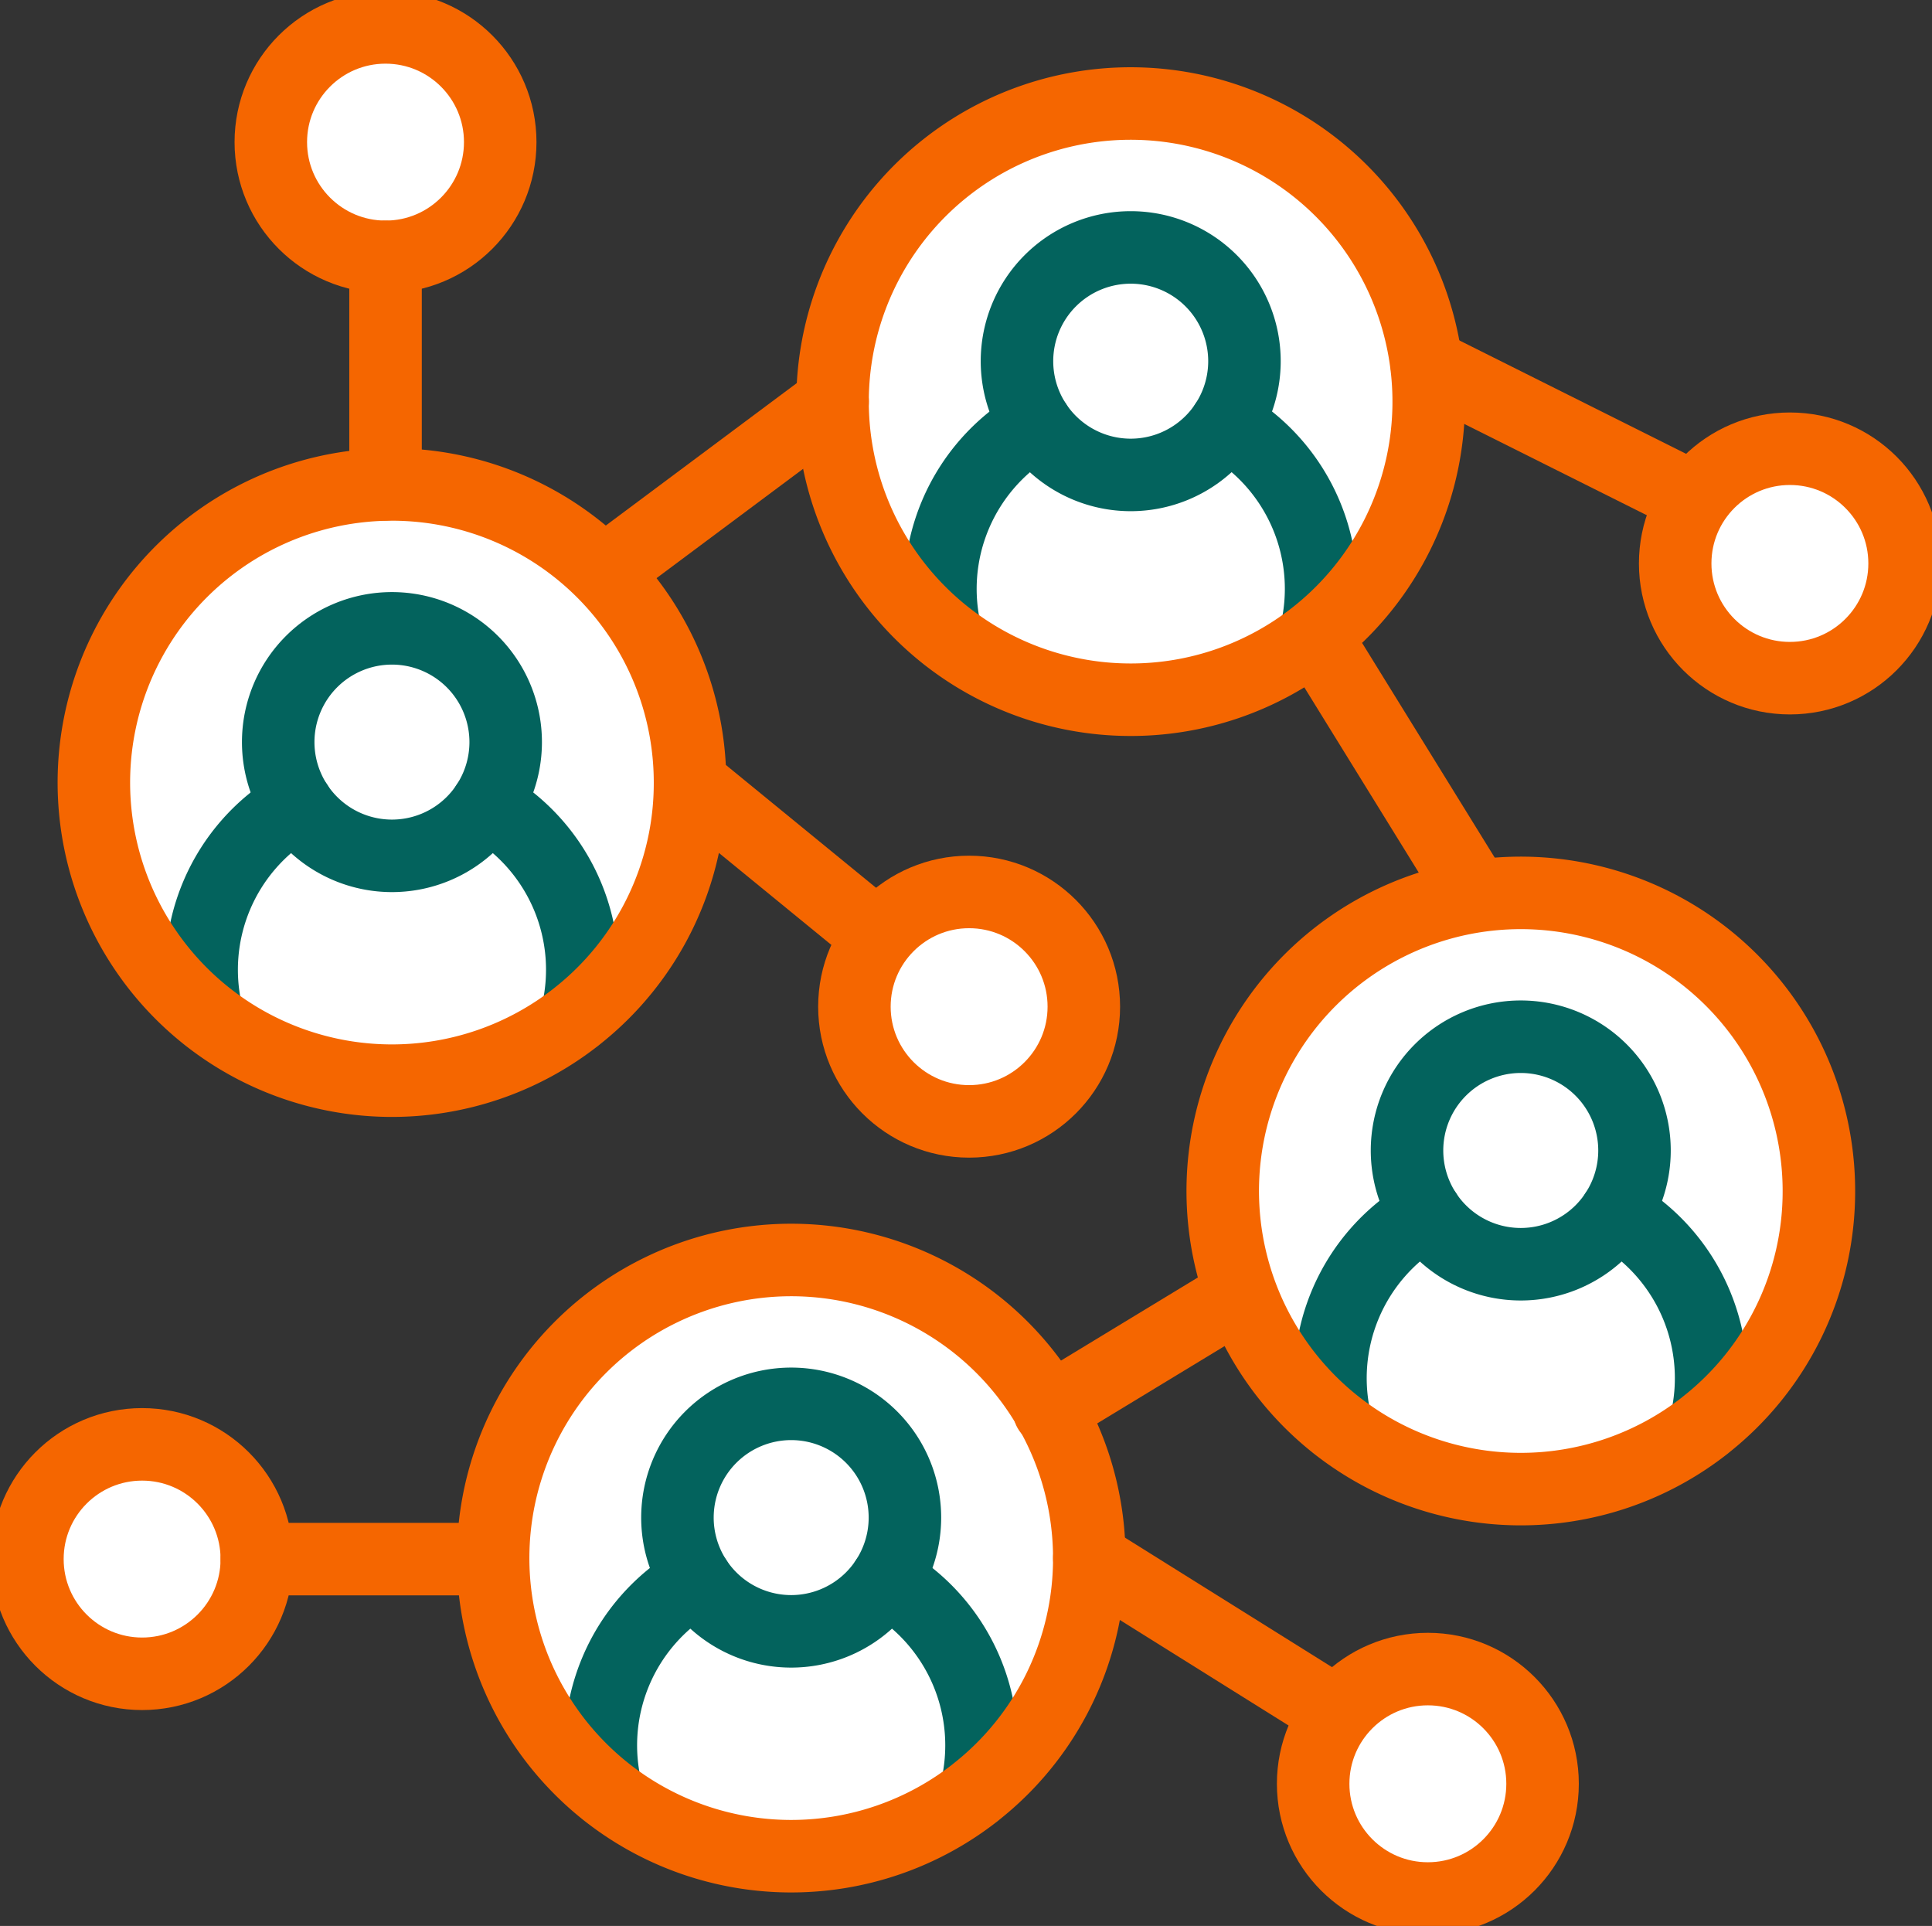
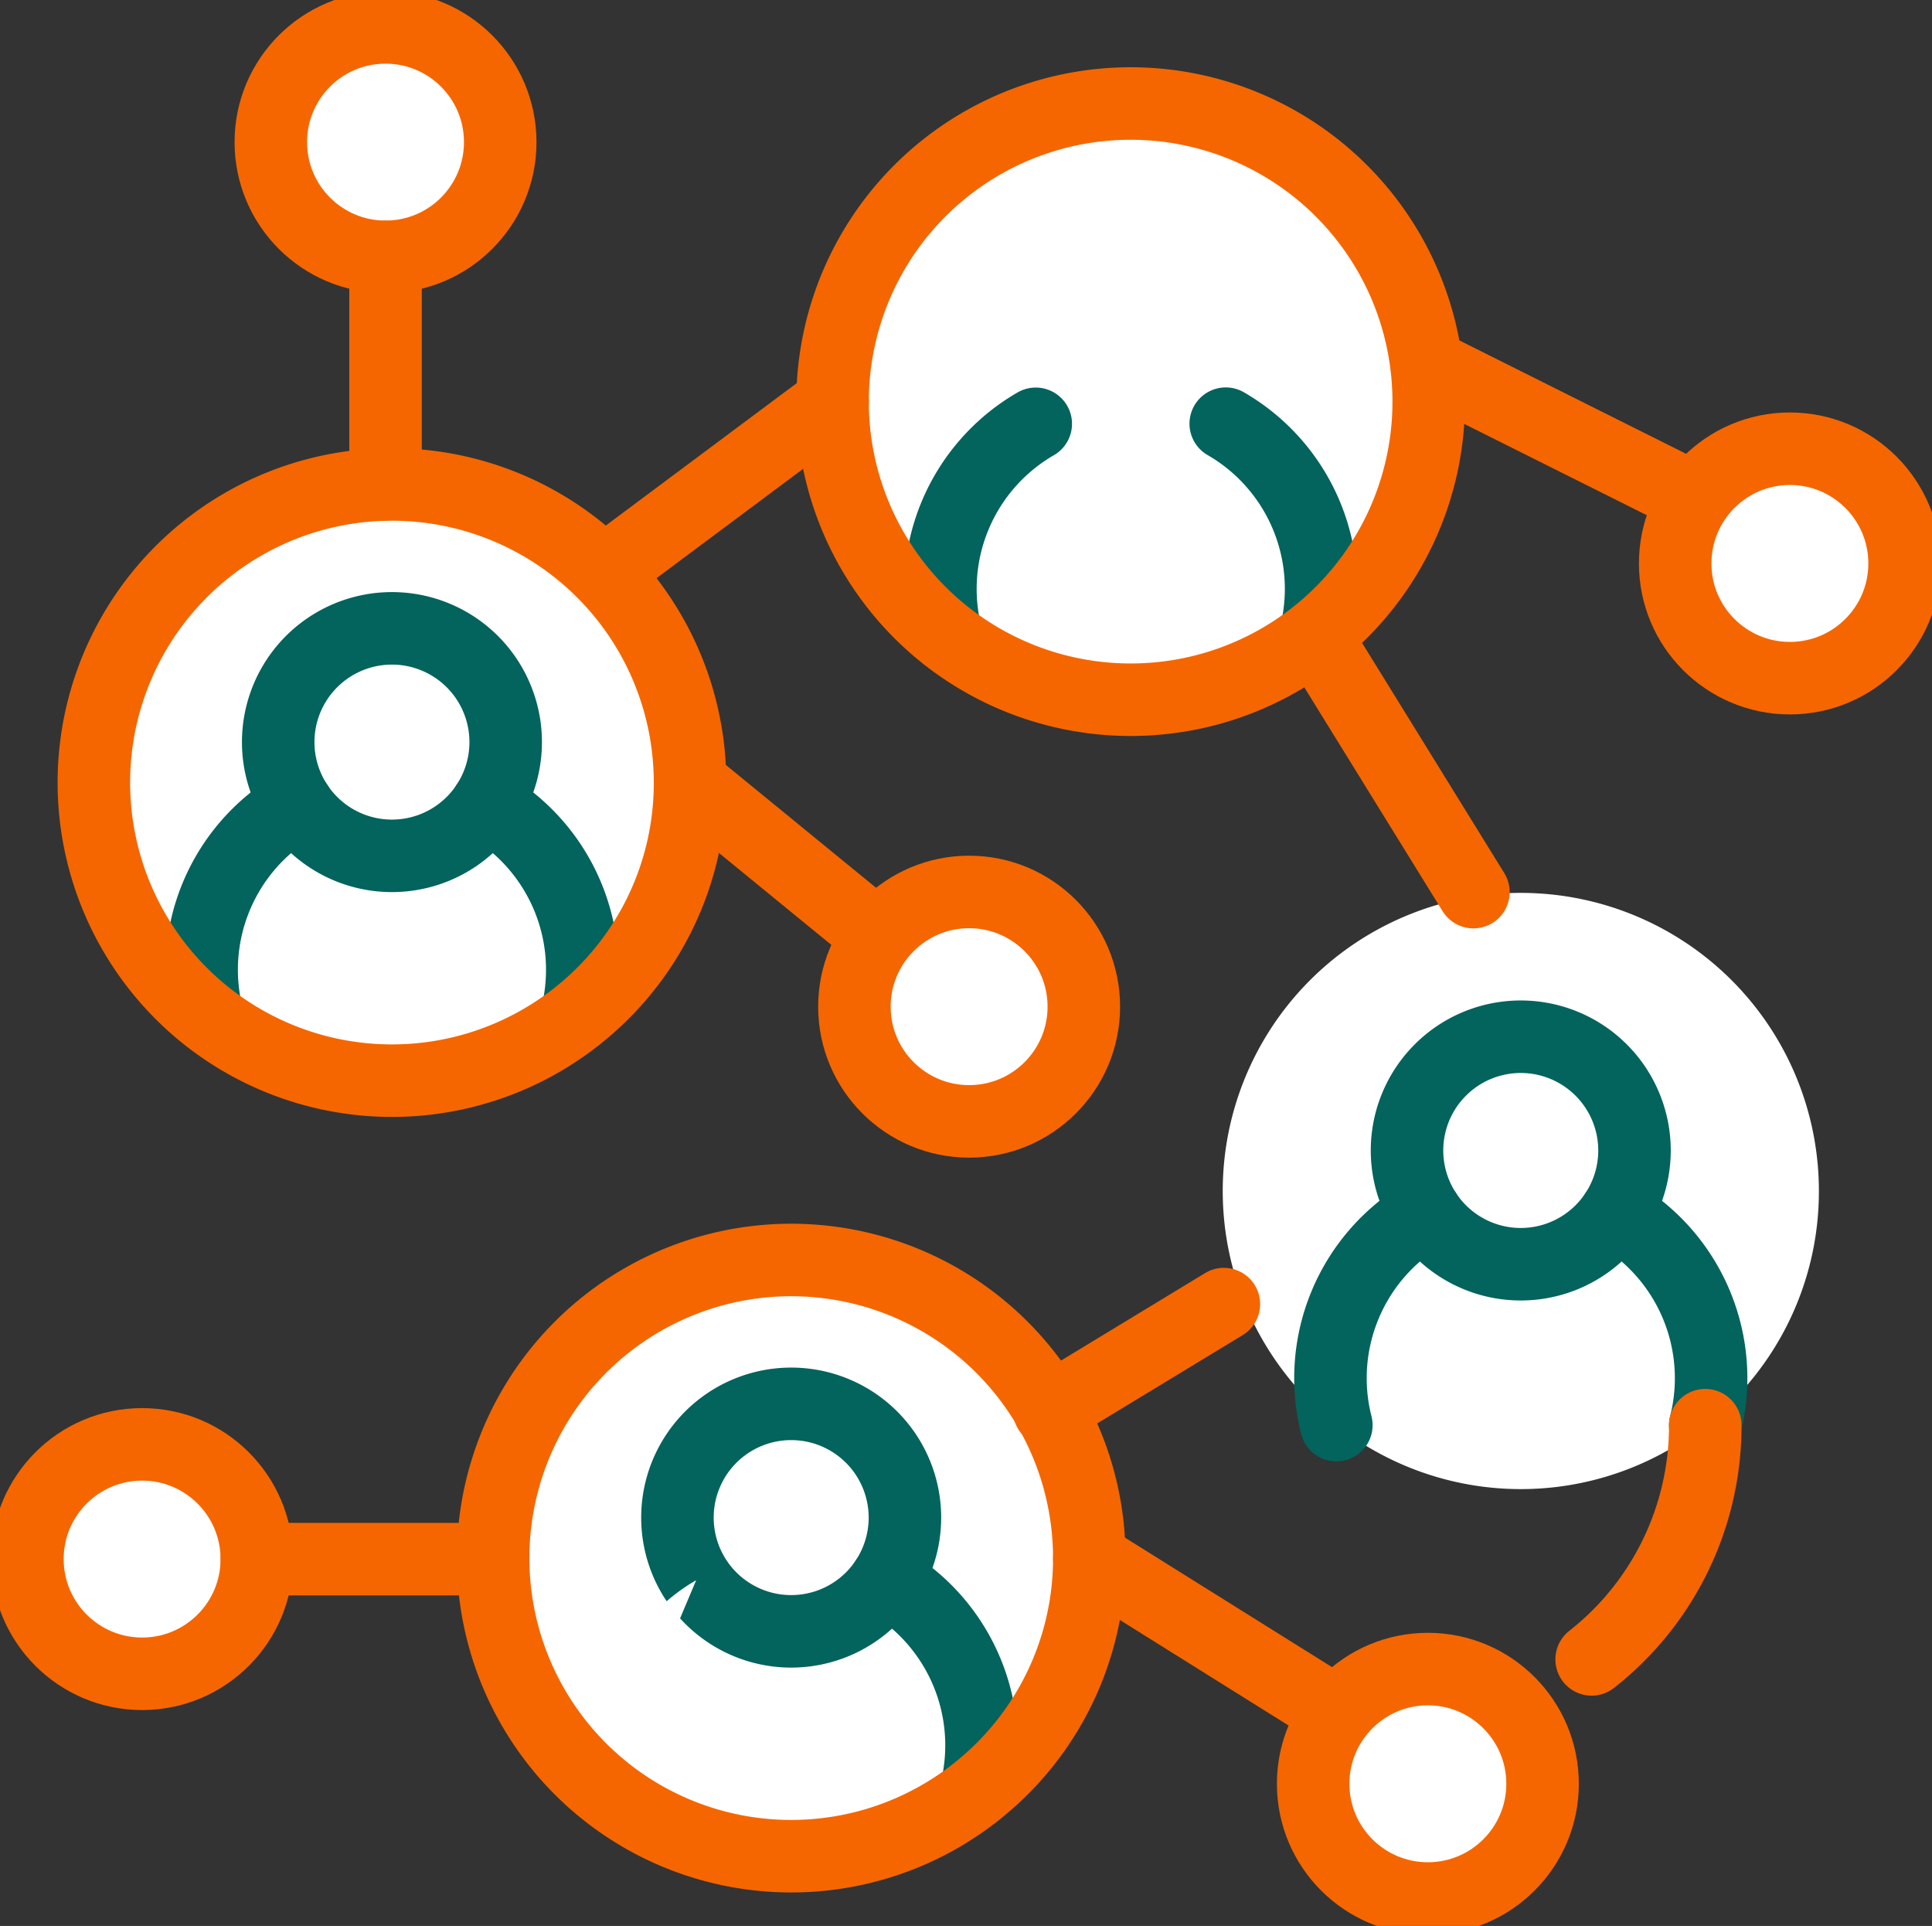
<svg xmlns="http://www.w3.org/2000/svg" id="Icn-CGDSupport-4.0-DT" width="70" height="69.774" viewBox="0 0 70 69.774">
  <rect x="0" y="0" width="70" height="69.774" fill="#333333" stroke="none" />
  <defs>
    <clipPath id="clip-path">
      <rect id="Rectangle_2292" data-name="Rectangle 2292" width="70" height="69.774" fill="none" />
    </clipPath>
  </defs>
  <g id="Group_6016" data-name="Group 6016" clip-path="url(#clip-path)">
    <path id="Path_2618" data-name="Path 2618" d="M57.4,24.246a10.8,10.8,0,1,1,4.118-8.485A10.755,10.755,0,0,1,57.4,24.246" transform="translate(-9.752 -1.212)" fill="#fff" />
    <path id="Path_2619" data-name="Path 2619" d="M76.105,62.087A10.8,10.8,0,1,1,80.222,53.6a10.759,10.759,0,0,1-4.117,8.485" transform="translate(-14.32 -10.455)" fill="#fff" />
    <path id="Path_2620" data-name="Path 2620" d="M41.124,79.687A10.8,10.8,0,1,1,45.242,71.2a10.755,10.755,0,0,1-4.118,8.485" transform="translate(-5.775 -14.755)" fill="#fff" />
    <path id="Path_2621" data-name="Path 2621" d="M21.676,42.507a10.8,10.8,0,1,1,4.118-8.485,10.755,10.755,0,0,1-4.118,8.485" transform="translate(-1.024 -5.672)" fill="#fff" />
    <path id="Path_2622" data-name="Path 2622" d="M21.3,5.47A4.156,4.156,0,1,1,17.14,1.314,4.156,4.156,0,0,1,21.3,5.47" transform="translate(-3.172 -0.321)" fill="#fff" />
    <circle id="Ellipse_791" data-name="Ellipse 791" cx="4.156" cy="4.156" r="4.156" transform="translate(9.812 0.993)" fill="none" stroke="#f56600" stroke-linecap="round" stroke-linejoin="round" stroke-width="2.627" />
    <path id="Path_2623" data-name="Path 2623" d="M9.627,73.4A4.156,4.156,0,1,1,5.47,69.242,4.156,4.156,0,0,1,9.627,73.4" transform="translate(-0.321 -16.914)" fill="#fff" />
    <circle id="Ellipse_792" data-name="Ellipse 792" cx="4.156" cy="4.156" r="4.156" transform="translate(0.993 52.327)" fill="none" stroke="#f56600" stroke-linecap="round" stroke-linejoin="round" stroke-width="2.627" />
    <path id="Path_2624" data-name="Path 2624" d="M49.276,46.915a4.156,4.156,0,1,1-4.156-4.156,4.156,4.156,0,0,1,4.156,4.156" transform="translate(-10.006 -10.445)" fill="#fff" />
    <circle id="Ellipse_793" data-name="Ellipse 793" cx="4.156" cy="4.156" r="4.156" transform="translate(30.957 32.314)" fill="none" stroke="#f56600" stroke-linecap="round" stroke-linejoin="round" stroke-width="2.627" />
    <path id="Path_2625" data-name="Path 2625" d="M71.271,84.17a4.156,4.156,0,1,1-4.156-4.156,4.156,4.156,0,0,1,4.156,4.156" transform="translate(-15.379 -19.546)" fill="#fff" />
    <circle id="Ellipse_794" data-name="Ellipse 794" cx="4.156" cy="4.156" r="4.156" transform="translate(47.578 60.468)" fill="none" stroke="#f56600" stroke-linecap="round" stroke-linejoin="round" stroke-width="2.627" />
    <path id="Path_2626" data-name="Path 2626" d="M88.627,25.669a4.156,4.156,0,1,1-4.156-4.156,4.156,4.156,0,0,1,4.156,4.156" transform="translate(-19.619 -5.255)" fill="#fff" />
    <circle id="Ellipse_795" data-name="Ellipse 795" cx="4.156" cy="4.156" r="4.156" transform="translate(60.695 16.257)" fill="none" stroke="#f56600" stroke-linecap="round" stroke-linejoin="round" stroke-width="2.627" />
    <line id="Line_394" data-name="Line 394" y2="8.242" transform="translate(13.969 9.306)" fill="none" stroke="#f56600" stroke-linecap="round" stroke-linejoin="round" stroke-width="2.627" />
    <line id="Line_395" data-name="Line 395" x2="8.559" transform="translate(9.306 56.484)" fill="none" stroke="#f56600" stroke-linecap="round" stroke-linejoin="round" stroke-width="2.627" />
    <line id="Line_396" data-name="Line 396" x1="6.792" y1="5.554" transform="translate(25.002 28.349)" fill="none" stroke="#f56600" stroke-linecap="round" stroke-linejoin="round" stroke-width="2.627" />
    <line id="Line_397" data-name="Line 397" y1="6.124" x2="8.212" transform="translate(21.956 14.549)" fill="none" stroke="#f56600" stroke-linecap="round" stroke-linejoin="round" stroke-width="2.627" />
    <line id="Line_398" data-name="Line 398" x1="9.498" y1="4.749" transform="translate(51.694 13.211)" fill="none" stroke="#f56600" stroke-linecap="round" stroke-linejoin="round" stroke-width="2.627" />
    <line id="Line_399" data-name="Line 399" y1="3.844" x2="6.332" transform="translate(38.012 47.245)" fill="none" stroke="#f56600" stroke-linecap="round" stroke-linejoin="round" stroke-width="2.627" />
    <line id="Line_400" data-name="Line 400" x1="8.608" y1="5.384" transform="translate(39.467 56.447)" fill="none" stroke="#f56600" stroke-linecap="round" stroke-linejoin="round" stroke-width="2.627" />
-     <path id="Path_2627" data-name="Path 2627" d="M57,15.983a4.121,4.121,0,1,1-4.121-4.121A4.121,4.121,0,0,1,57,15.983Z" transform="translate(-11.911 -2.898)" fill="none" stroke="#03635d" stroke-linecap="round" stroke-linejoin="round" stroke-width="2.627" />
    <path id="Path_2628" data-name="Path 2628" d="M45.3,28a6.907,6.907,0,0,1,3.241-7.684" transform="translate(-11.014 -4.962)" fill="none" stroke="#03635d" stroke-linecap="round" stroke-linejoin="round" stroke-width="2.627" />
    <path id="Path_2629" data-name="Path 2629" d="M58.767,20.311A6.908,6.908,0,0,1,62.008,28" transform="translate(-14.356 -4.962)" fill="none" stroke="#03635d" stroke-linecap="round" stroke-linejoin="round" stroke-width="2.627" />
    <path id="Path_2630" data-name="Path 2630" d="M21.58,34.243a4.121,4.121,0,1,1-4.121-4.121,4.121,4.121,0,0,1,4.121,4.121" transform="translate(-3.258 -7.358)" fill="#fff" />
    <path id="Path_2631" data-name="Path 2631" d="M21.58,34.243a4.121,4.121,0,1,1-4.121-4.121A4.121,4.121,0,0,1,21.58,34.243Z" transform="translate(-3.258 -7.358)" fill="none" stroke="#03635d" stroke-linecap="round" stroke-linejoin="round" stroke-width="2.627" />
    <path id="Path_2632" data-name="Path 2632" d="M9.88,46.256a6.907,6.907,0,0,1,3.241-7.684" transform="translate(-2.361 -9.422)" fill="#fff" />
    <path id="Path_2633" data-name="Path 2633" d="M9.88,46.256a6.907,6.907,0,0,1,3.241-7.684" transform="translate(-2.361 -9.422)" fill="none" stroke="#03635d" stroke-linecap="round" stroke-linejoin="round" stroke-width="2.627" />
    <path id="Path_2634" data-name="Path 2634" d="M23.346,38.572a6.908,6.908,0,0,1,3.241,7.685" transform="translate(-5.703 -9.422)" fill="#fff" />
    <path id="Path_2635" data-name="Path 2635" d="M23.346,38.572a6.908,6.908,0,0,1,3.241,7.685" transform="translate(-5.703 -9.422)" fill="none" stroke="#03635d" stroke-linecap="round" stroke-linejoin="round" stroke-width="2.627" />
    <path id="Path_2636" data-name="Path 2636" d="M40.721,71.424A4.121,4.121,0,1,1,36.6,67.3a4.121,4.121,0,0,1,4.121,4.121" transform="translate(-7.934 -16.441)" fill="#fff" />
    <path id="Path_2637" data-name="Path 2637" d="M40.721,71.424A4.121,4.121,0,1,1,36.6,67.3,4.121,4.121,0,0,1,40.721,71.424Z" transform="translate(-7.934 -16.441)" fill="none" stroke="#03635d" stroke-linecap="round" stroke-linejoin="round" stroke-width="2.627" />
    <path id="Path_2638" data-name="Path 2638" d="M29.02,83.437a6.907,6.907,0,0,1,3.241-7.684" transform="translate(-7.037 -18.505)" fill="#fff" />
-     <path id="Path_2639" data-name="Path 2639" d="M29.02,83.437a6.907,6.907,0,0,1,3.241-7.684" transform="translate(-7.037 -18.505)" fill="none" stroke="#03635d" stroke-linecap="round" stroke-linejoin="round" stroke-width="2.627" />
    <path id="Path_2640" data-name="Path 2640" d="M42.487,75.753a6.908,6.908,0,0,1,3.241,7.685" transform="translate(-10.379 -18.505)" fill="#fff" />
    <path id="Path_2641" data-name="Path 2641" d="M42.487,75.753a6.908,6.908,0,0,1,3.241,7.685" transform="translate(-10.379 -18.505)" fill="none" stroke="#03635d" stroke-linecap="round" stroke-linejoin="round" stroke-width="2.627" />
    <path id="Path_2642" data-name="Path 2642" d="M75.7,53.824A4.121,4.121,0,1,1,71.58,49.7,4.122,4.122,0,0,1,75.7,53.824" transform="translate(-16.479 -12.141)" fill="#fff" />
    <path id="Path_2643" data-name="Path 2643" d="M75.7,53.824A4.121,4.121,0,1,1,71.58,49.7,4.122,4.122,0,0,1,75.7,53.824Z" transform="translate(-16.479 -12.141)" fill="none" stroke="#03635d" stroke-linecap="round" stroke-linejoin="round" stroke-width="2.627" />
    <path id="Path_2644" data-name="Path 2644" d="M64,65.836a6.907,6.907,0,0,1,3.241-7.684" transform="translate(-15.582 -14.205)" fill="#fff" />
    <path id="Path_2645" data-name="Path 2645" d="M64,65.836a6.907,6.907,0,0,1,3.241-7.684" transform="translate(-15.582 -14.205)" fill="none" stroke="#03635d" stroke-linecap="round" stroke-linejoin="round" stroke-width="2.627" />
    <path id="Path_2646" data-name="Path 2646" d="M77.467,58.152a6.908,6.908,0,0,1,3.241,7.685" transform="translate(-18.924 -14.205)" fill="#fff" />
    <path id="Path_2647" data-name="Path 2647" d="M77.467,58.152a6.908,6.908,0,0,1,3.241,7.685" transform="translate(-18.924 -14.205)" fill="none" stroke="#03635d" stroke-linecap="round" stroke-linejoin="round" stroke-width="2.627" />
    <path id="Path_2648" data-name="Path 2648" d="M41.124,79.687A10.8,10.8,0,1,1,45.242,71.2a10.755,10.755,0,0,1-4.118,8.485" transform="translate(-5.775 -14.755)" fill="none" stroke="#f56600" stroke-linecap="round" stroke-linejoin="round" stroke-width="2.627" />
-     <path id="Path_2649" data-name="Path 2649" d="M76.105,62.087A10.8,10.8,0,1,1,80.222,53.6a10.759,10.759,0,0,1-4.117,8.485" transform="translate(-14.32 -10.455)" fill="none" stroke="#f56600" stroke-linecap="round" stroke-linejoin="round" stroke-width="2.627" />
+     <path id="Path_2649" data-name="Path 2649" d="M76.105,62.087a10.759,10.759,0,0,1-4.117,8.485" transform="translate(-14.32 -10.455)" fill="none" stroke="#f56600" stroke-linecap="round" stroke-linejoin="round" stroke-width="2.627" />
    <path id="Path_2650" data-name="Path 2650" d="M57.4,24.246a10.8,10.8,0,1,0-6.684,2.316A10.783,10.783,0,0,0,57.4,24.246l5.737,9.286" transform="translate(-9.752 -1.212)" fill="none" stroke="#f56600" stroke-linecap="round" stroke-linejoin="round" stroke-width="2.627" />
    <path id="Path_2651" data-name="Path 2651" d="M21.983,42.507A10.8,10.8,0,1,1,26.1,34.022a10.755,10.755,0,0,1-4.118,8.485" transform="translate(-1.099 -5.672)" fill="none" stroke="#f56600" stroke-linecap="round" stroke-linejoin="round" stroke-width="2.627" />
  </g>
</svg>